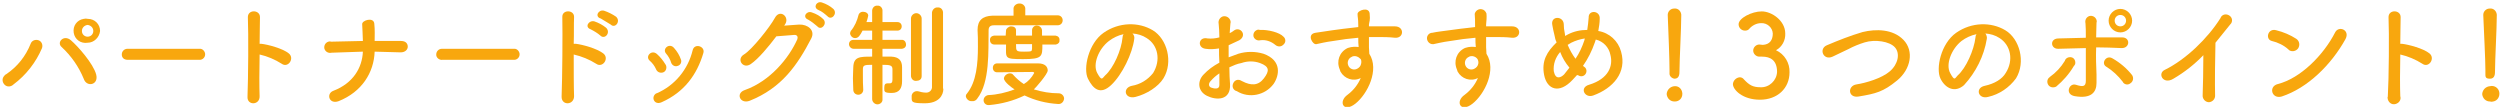
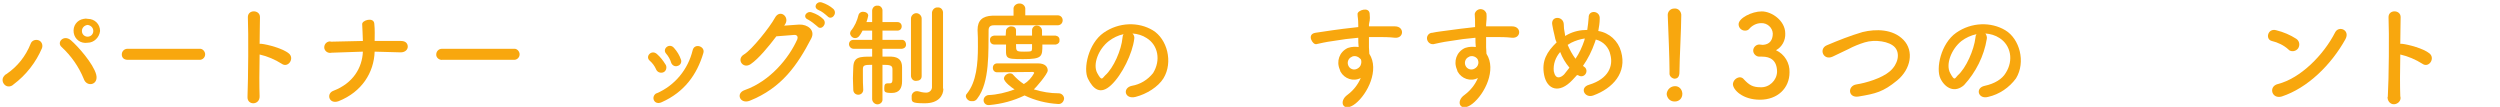
<svg xmlns="http://www.w3.org/2000/svg" version="1.1" id="b943734b-67ff-4670-9b8f-8280e19b85b1" x="0px" y="0px" viewBox="0 0 702 30" style="enable-background:new 0 0 702 30;" xml:space="preserve">
  <style type="text/css">
	.st0{fill:#F8A70E;}
</style>
  <path class="st0" d="M1.8,20.8c3.1-2.1,5.4-5,6.8-8.5c0.3-0.9,1.3-1.3,2.2-1c0.9,0.3,1.3,1.3,1,2.2c-1.7,4-4.5,7.6-8,10.2  c-0.7,0.7-1.8,0.8-2.5,0.1s-0.8-1.8-0.1-2.5C1.4,21,1.6,20.9,1.8,20.8z M23.5,22.1c-1.4-3.4-3.5-6.4-6.2-8.9  c-1.5-1.3,0.6-3.6,2.6-1.9s6.3,6.6,7.1,9.6S24.3,24.6,23.5,22.1z M24.6,12c-1.9,0.3-3.6-0.9-3.9-2.8s0.9-3.6,2.8-3.9  c0.4-0.1,0.8-0.1,1.2,0c1.9,0,3.4,1.5,3.4,3.4C27.9,10.5,26.4,12,24.6,12z M24.6,7C23.7,7.1,23,7.8,23,8.7c0,0.9,0.7,1.6,1.6,1.6  s1.6-0.7,1.6-1.6C26.2,7.8,25.5,7.1,24.6,7z" />
  <path class="st0" d="M35.9,16.8c-1.2,0-1.7-0.7-1.7-1.5c0-0.9,0.7-1.6,1.6-1.6c0,0,0.1,0,0.1,0H56c0.8-0.1,1.5,0.6,1.6,1.4  c0,0.1,0,0.1,0,0.2c0,0.8-0.7,1.5-1.5,1.5c0,0-0.1,0-0.1,0H35.9z" />
  <path class="st0" d="M72.9,27c0.1,2.6-3.6,2.7-3.4,0.1c0.2-5.1,0.3-17.7,0.1-22.3c0-2.2,3.4-2.1,3.4,0s-0.1,4.4-0.1,7.5h0.5  c1.8,0.2,6,1.3,7.7,2.7s-0.2,4.2-2,2.9c-1.9-1.2-4-2.1-6.2-2.6C72.8,19.8,72.8,24.4,72.9,27z" />
  <path class="st0" d="M95.1,28.4c-2.7,1-3.6-2.1-1.5-2.9c5.5-2.1,8.1-6.4,8.3-11l-8.8,0.3c-0.8,0.2-1.7-0.2-2-1.1  c-0.2-0.8,0.2-1.7,1.1-2c0.3-0.1,0.5-0.1,0.8,0l8.9-0.2c-0.1-1.8-0.1-3.6-0.2-4.7s3.2-2.1,3.4-0.2s0.1,3.4,0.1,4.9h7.4  c1.4,0,1.9,0.8,1.9,1.6s-0.7,1.6-2,1.6l-7.3-0.2C105,20.4,101.6,25.8,95.1,28.4z" />
  <path class="st0" d="M124.2,16.8c-0.8,0.1-1.6-0.5-1.7-1.3c0-0.1,0-0.1,0-0.2c0-0.9,0.7-1.6,1.6-1.6c0,0,0.1,0,0.1,0h20.1  c0.8-0.1,1.5,0.6,1.6,1.4c0,0.1,0,0.1,0,0.2c0,0.8-0.7,1.5-1.5,1.5c0,0-0.1,0-0.1,0H124.2z" />
-   <path class="st0" d="M161.2,27c0,2.6-3.6,2.7-3.5,0.1c0.2-5.1,0.3-17.7,0.2-22.3c-0.1-2.2,3.4-2.1,3.3,0s0,4.4-0.1,7.5h0.6  c1.8,0.2,5.9,1.3,7.7,2.7s-0.2,4.2-2,2.9c-1.9-1.2-4.1-2.1-6.3-2.6C161.1,19.8,161.1,24.4,161.2,27z M165.8,8.2  c-1.7-0.6-0.5-2.6,1.1-2.2c1.2,0.4,2.3,1,3.3,1.8c1.4,1.4-0.4,3.4-1.6,2.2C167.8,9.3,166.8,8.7,165.8,8.2z M168.7,5.2  c-1.8-0.5-0.7-2.6,0.9-2.2c1.2,0.4,2.4,1,3.4,1.7c1.4,1.3-0.3,3.4-1.5,2.2L168.7,5.2z" />
  <path class="st0" d="M184.2,19.4c-0.4-0.9-1-1.7-1.8-2.4c-1.3-1.2,0.6-3.2,2.1-1.8c0.9,0.8,1.7,1.8,2.3,2.8c0.5,0.6,0.4,1.6-0.2,2.1  s-1.6,0.4-2.1-0.2C184.3,19.7,184.3,19.6,184.2,19.4z M183.6,28.1c-0.3-0.7,0-1.5,0.7-1.9c0,0,0.1,0,0.1,0  c5.1-2.2,8.8-6.7,10.1-12.1c0.5-2.1,3.6-1.1,3,0.8c-1.8,6.1-5.4,11-11.7,13.8C184.7,29.2,183.9,28.8,183.6,28.1L183.6,28.1z   M188.5,17.7c-0.3-1-0.8-1.9-1.5-2.7c-1.1-1.3,1-3.1,2.3-1.5c0.8,0.9,1.5,2,1.9,3.2c0.3,0.7-0.1,1.6-0.9,1.8  C189.6,18.8,188.8,18.4,188.5,17.7L188.5,17.7z" />
  <path class="st0" d="M220.2,7.2l4.2-0.3c2.4-0.1,4.6,1.6,3.4,3.9c-3.9,7.5-8.3,13.9-17.3,17.5c-2.7,1-4-2.1-1.4-3  c7.1-2.5,12.4-8.9,14.8-14.3c0.2-0.6,0-1.2-0.8-1.2l-5.1,0.4c-2.2,2.9-5,6.3-7.2,7.8s-4.1-1.4-1.9-2.7s7.3-7.7,8.7-10.3  s4.3-0.2,2.8,1.9L220.2,7.2z M226.9,5.5c-1.7-0.7-0.4-2.6,1.1-2c1.2,0.4,2.3,1,3.2,1.9c1.2,1.3-0.6,3.3-1.7,2  C228.7,6.7,227.8,6,226.9,5.5z M229.8,2.8c-1.6-0.7-0.5-2.6,1-2.1c1.2,0.4,2.3,1,3.2,1.8c1.3,1.3-0.5,3.3-1.6,2.1  C231.6,3.9,230.8,3.2,229.8,2.8L229.8,2.8z" />
  <path class="st0" d="M244.9,18.2c-2.1,0-2.6,0.1-2.6,1.2V21c0,1.3,0,3,0.1,4.2l0,0c0,0.8-0.6,1.4-1.4,1.4c-0.8,0-1.4-0.6-1.4-1.4  c0-0.9-0.1-2-0.1-3.2s0.1-2.3,0.1-3.1c0.1-3,1.8-3,5.3-3v-2.2h-5.2c-0.7,0-1.3-0.6-1.3-1.3c0,0,0,0,0,0c0-0.7,0.5-1.2,1.2-1.2  c0,0,0.1,0,0.1,0h5.2V8.6h-2.7c-0.7,1.4-1.2,2.1-2.1,2.1c-0.7,0-1.3-0.6-1.4-1.3c0-0.2,0.1-0.5,0.2-0.7c1.1-1.3,1.8-2.9,2.2-4.6  c0.2-0.5,0.7-0.8,1.2-0.8c0.8,0,1.5,0.4,1.5,1.1c-0.1,0.6-0.3,1.2-0.5,1.8h1.6V2.9c0.1-0.8,0.7-1.4,1.5-1.3c0,0,0,0,0,0  c0.7-0.1,1.3,0.5,1.4,1.2c0,0,0,0.1,0,0.1v3.3h4.2c0.7,0,1.2,0.5,1.2,1.2s-0.5,1.2-1.2,1.2l0,0h-4.2v2.6h5.3  c0.7-0.1,1.2,0.4,1.3,1.1c0,0,0,0.1,0,0.1c0.1,0.7-0.4,1.2-1.1,1.3c-0.1,0-0.1,0-0.2,0h-5.3v2.2h2.5c2.1,0.1,3,1.1,3,3v3.9  c0,1.9-0.7,3.3-2.9,3.3s-2.1-0.4-2.1-1.4s0.3-1.3,0.9-1.3h0.7c0.4,0,0.7-0.2,0.7-1v-3c0-1.1-0.8-1.2-2.8-1.2v9.6  c0.1,0.8-0.5,1.4-1.3,1.5c0,0-0.1,0-0.1,0c-0.8,0-1.5-0.7-1.5-1.5l0,0V18.2z M255.8,5.2c0-0.8,0.7-1.5,1.5-1.5s1.5,0.7,1.5,1.5v16.2  c0,0.9-0.7,1.3-1.5,1.3c-0.8,0.1-1.4-0.5-1.5-1.3c0,0,0,0,0,0V5.2z M264.9,24.9L264.9,24.9c0,1.9-1.3,4.1-5.2,4.1s-3.7-0.4-3.7-1.8  c-0.1-0.8,0.5-1.5,1.3-1.6h0.4c0.7,0.2,1.5,0.4,2.2,0.4c0.9,0.1,1.7-0.5,1.8-1.4c0-0.1,0-0.2,0-0.3V3.5c0.1-0.8,0.8-1.5,1.6-1.4  c0,0,0,0,0,0c0.8-0.1,1.4,0.5,1.5,1.3c0,0,0,0.1,0,0.1v21.4L264.9,24.9z" />
  <path class="st0" d="M296.9,7.1h-17.8c-1.1,0-1.5,0.5-1.5,1.4c-0.1,5.8,0.4,14.6-3.2,19.2c-0.3,0.5-0.9,0.8-1.5,0.7  c-0.8,0.1-1.6-0.6-1.7-1.4c0-0.3,0.1-0.5,0.3-0.7c2.7-3.3,3.1-8.5,3.1-13.2c0-1.7,0-3.3-0.1-4.7l0,0c0-2.6,1.3-3.9,4.2-4h5.9V2.6  c-0.1-0.8,0.6-1.5,1.4-1.6c0.1,0,0.1,0,0.2,0c0.8-0.1,1.6,0.5,1.7,1.3c0,0.1,0,0.2,0,0.3v1.7h9.1c0.8,0,1.4,0.6,1.4,1.4  s-0.6,1.4-1.4,1.4L296.9,7.1z M280,20.3c-0.7,0-1.2-0.5-1.2-1.2c0,0,0-0.1,0-0.1c0-0.7,0.5-1.2,1.2-1.2l0,0h11.5c2,0,2.7,1,2.7,2  s-3.5,5-3.9,5.3c2.3,0.7,4.6,1.1,7,1.1c0.8,0,1.5,0.7,1.5,1.5c-0.1,0.9-0.8,1.6-1.7,1.5c0,0,0,0,0,0c-3.3-0.2-6.5-1-9.4-2.4  c-3.1,1.5-6.5,2.4-9.9,2.7c-0.8,0.1-1.5-0.4-1.6-1.2c0-0.1,0-0.1,0-0.2c0-0.7,0.6-1.3,1.3-1.4c2.5-0.1,5-0.7,7.4-1.6  c-0.7-0.4-3-2.1-3-3.1c0.1-0.8,0.9-1.4,1.7-1.4c0.3,0,0.7,0.1,0.9,0.4c0.9,1,1.9,1.9,3,2.6c1.2-0.7,2.2-1.8,2.9-3.1  c0-0.2-0.2-0.3-0.4-0.3L280,20.3L280,20.3z M292.7,12.5c0,3.4,0,4.1-5.4,4.1s-4.8-0.2-4.8-4.1h-3.3c-0.7,0-1.2-0.5-1.2-1.2  c0,0,0,0,0,0c-0.1-0.7,0.4-1.2,1.1-1.3c0,0,0.1,0,0.1,0h3.2c0-0.6,0.1-1.1,0.1-1.5s0.7-1.1,1.4-1.1s1.4,0.3,1.4,1.1l0,0V10h4.5V8.5  c0-0.8,0.7-1.4,1.4-1.3c0.8,0,1.4,0.7,1.4,1.4V10h3.8c0.7,0.1,1.2,0.6,1.1,1.3c0,0,0,0,0,0c0.1,0.6-0.4,1.1-1,1.2c0,0-0.1,0-0.1,0  L292.7,12.5z M289.8,12.4h-4.5c0,2,0,2.1,2.3,2.1s2.1-0.1,2.2-0.9V12.4z" />
  <path class="st0" d="M318.5,10.9c-0.5,4.1-3.4,10.1-6.5,13s-5.1,1-6.5-1.8s0.1-9.9,4.4-12.9s9.8-3.1,13.8-0.7s5.8,8.9,3,13.5  c-1.5,2.4-4.7,4.4-7.8,5.2s-3.8-2.5-1.1-3.1c2.4-0.4,4.5-1.7,6-3.6c2.2-3.6,1.4-7.8-1.8-9.8c-1.2-0.8-2.6-1.2-4-1.3  C318.4,9.8,318.6,10.3,318.5,10.9z M311.4,11.5c-3,2.3-4.6,6.6-3.3,9s1.4,1.5,2.2,0.7c2.4-2.1,4.6-7.2,4.9-10.6c0-0.3,0.1-0.7,0.3-1  C314,9.9,312.6,10.6,311.4,11.5z" />
-   <path class="st0" d="M345.4,23.7c0.2,4.6-3.9,4.5-6.5,3.2s-2.7-4.1-1-5.9c1.3-1.4,2.8-2.5,4.5-3.4c-0.1-1.4-0.1-2.8-0.1-4  c-1.3,0.2-2.5,0.3-3.8,0.1c-2.4-0.3-2-3.5,0.6-2.9c1.1,0.1,2.2,0,3.3-0.3c0-1.5-0.1-2.6-0.2-3.8c-0.2-0.9,0.3-1.8,1.2-2.1  c0.9-0.2,1.8,0.3,2.1,1.2c0.1,0.3,0.1,0.5,0,0.8c-0.1,0.7-0.1,1.7-0.2,2.7c0.5-0.2,0.9-0.5,1.3-0.8c1.7-1.1,3.7,1.4,1.4,2.8l-3,1.4  v3.4l2.7-1c2.3-0.7,4.8-0.7,7.1,0c5.3,1.9,4.4,6.2,2.8,8.5c-2.4,3.2-6.9,4.1-10.3,2c-0.9-0.2-1.4-1.1-1.1-2s1.1-1.4,2-1.1  c0.2,0.1,0.4,0.2,0.6,0.3c2.5,1.3,4.5,1.3,6.1-0.8s1.6-3.3-1.1-4.3c-1.7-0.6-3.5-0.6-5.2,0c-1.2,0.2-2.3,0.7-3.4,1.2  C345.2,20.7,345.3,22.3,345.4,23.7z M340,22.7c-0.7,0.7-0.7,1.6,0.1,1.9s2.3,0.6,2.3-0.7v-3.3C341.5,21.2,340.7,21.9,340,22.7z   M358.1,12.6c-1.2-1-2.7-1.5-4.2-1.3c-0.8,0.2-1.6-0.2-1.9-1c-0.2-0.8,0.2-1.6,1-1.9c0.2-0.1,0.5-0.1,0.8,0c2.3-0.1,5.5,0.7,6.6,1.9  c0.6,0.5,0.7,1.4,0.2,2c-0.1,0.1-0.1,0.2-0.2,0.2C359.8,13.2,358.8,13.2,358.1,12.6C358.1,12.6,358.1,12.6,358.1,12.6z" />
  <path class="st0" d="M376.2,19.5c-1-2.3-0.1-4.9,2.2-6c0.1,0,0.2-0.1,0.3-0.1c0.9-0.3,1.9-0.3,2.8-0.2c-0.1-0.9-0.1-1.7-0.1-2.6  c-2.3,0.2-4.7,0.5-7,0.9c-2.3,0.3-3.8,0.7-4.8,0.9s-2.8-2.8-0.2-3.2s3.3-0.5,4.7-0.7s4.4-0.6,7.3-0.9V7c0-1.9-0.2-2.1-0.2-3.1  s3.2-2.1,3.4-0.1s-0.1,2.2-0.2,3.1v0.5h7.3c2.7,0,2.6,3.4,0,3.2c-1.7-0.2-3.3-0.2-5-0.2h-2.3v2.9c0,0.5,0.1,1.1,0.1,1.8  c2.9,4.5-0.5,11.3-3.9,14s-4.9-0.6-2.2-2.5c1.6-1.2,2.9-2.8,3.7-4.7c-2.1,1.1-4.6,0.2-5.7-1.8C376.3,19.9,376.3,19.7,376.2,19.5z   M381.5,16.1c-0.6-0.4-1.4-0.5-2-0.1c-0.9,0.4-1.3,1.5-0.9,2.4c0,0,0,0,0,0c0.4,1,1.6,1.4,2.5,0.9c0.6-0.3,1-0.8,1.1-1.4  c0.1-0.4,0.1-0.9-0.1-1.3L381.5,16.1z" />
  <path class="st0" d="M409.1,19.5c-1-2.3-0.1-4.9,2.2-6c0.1,0,0.2-0.1,0.3-0.1c0.9-0.3,1.9-0.3,2.8-0.2c-0.1-0.9-0.1-1.7-0.1-2.6  c-2.3,0.2-4.7,0.5-7,0.9c-2.3,0.3-3.8,0.7-4.8,0.9c-0.9,0.1-1.7-0.6-1.8-1.5c-0.1-0.9,0.6-1.7,1.5-1.7c1.3-0.3,3.4-0.5,4.7-0.7  s4.5-0.6,7.3-0.9V7c0-1,0-2.1-0.1-3.1c0.2-0.9,1.1-1.5,2-1.3c0.6,0.1,1.1,0.6,1.3,1.2c0.1,1,0,2.1-0.1,3.1v0.5h7.3  c2.7,0,2.6,3.4,0,3.2c-1.7-0.2-3.3-0.2-5-0.2h-2.3v2.9c0,0.5,0.1,1.1,0.1,1.8c2.9,4.5-0.5,11.3-3.9,14s-5-0.6-2.2-2.5  c1.6-1.2,2.9-2.8,3.7-4.7c-2.1,1.1-4.6,0.2-5.7-1.8C409.2,19.9,409.2,19.7,409.1,19.5z M414.4,16.1c-0.6-0.4-1.4-0.5-2-0.1  c-0.9,0.4-1.3,1.5-0.9,2.4c0,0,0,0,0,0c0.4,1,1.6,1.4,2.5,0.9c0.6-0.3,1-0.8,1.1-1.4c0.1-0.4,0-0.9-0.2-1.3  C414.8,16.4,414.6,16.3,414.4,16.1z" />
  <path class="st0" d="M441.6,22.4c-3.8,4.1-7.2,2.7-8-1.3s0.8-6.6,3.5-9.2c-0.3-0.6-0.5-1.3-0.6-2c-0.2-0.7-0.5-2.2-0.6-2.8  c-0.6-2.7,3-2.7,3.2-0.4c0,0.9,0.1,1.8,0.3,2.7c0,0.2,0.1,0.5,0.1,0.7l0.7-0.4c1.7-0.9,3.6-1.3,5.5-1.3c0.2-1.2,0.3-2.3,0.4-3.5  c-0.1-2.2,3.3-2,3.1,0.4c0,1.1-0.2,2.3-0.4,3.4c3.1,0.5,5.6,2.8,6.4,5.8c1.7,5.9-2.3,10.3-7.8,12.3c-2.4,0.9-4-2.2-1.2-3  c5.6-1.7,6.8-5.4,6-8.4c-0.4-2.1-2-3.8-4.1-4.3l-0.3,0.9c-0.8,2.3-1.9,4.5-3.3,6.5l0.4,0.3c0.6,0.4,0.8,1.3,0.3,2c0,0,0,0,0,0  c-0.5,0.7-1.4,0.8-2.1,0.3c0,0,0,0,0,0h-0.3L441.6,22.4z M438.1,14.6c-1.3,1.5-2,3.4-1.8,5.4c0.5,2.5,2,1.8,2.9,0.9l1.5-1.9  C439.6,17.7,438.7,16.2,438.1,14.6z M441.2,12l-1,0.6c0.6,1.4,1.3,2.7,2.2,3.9c1.1-1.6,1.9-3.4,2.5-5.2c0-0.2,0.1-0.3,0.1-0.5  C443.7,11,442.4,11.4,441.2,12z" />
  <path class="st0" d="M470.2,28.5c-1.2,0-2.1-0.9-2.2-2.1c0.1-1.2,1-2.1,2.2-2.2c1.2-0.1,2.1,0.8,2.2,2c0,0.1,0,0.1,0,0.2  c0,1.2-0.9,2.1-2.1,2.1C470.3,28.5,470.2,28.5,470.2,28.5z M468.8,20.4v-0.7c0-3.1-0.3-10.5-0.5-15.5l0,0c0-1,0.8-1.8,1.8-1.8  c0,0,0.1,0,0.1,0c1-0.1,1.8,0.7,1.9,1.7c0,0.1,0,0.1,0,0.2c0,3.7-0.5,12.5-0.5,15.6c0,0.8,0,2.2-1.4,2.2c-0.8-0.1-1.5-0.8-1.4-1.6  c0,0,0,0,0,0V20.4z" />
  <path class="st0" d="M495,12.6c1.9-0.1,2.8-1.3,2.8-3.2c-0.1-1.7-1.6-3-3.3-2.9c0,0,0,0,0,0c-1.3,0-2.6,0.7-3.4,1.7  c-0.3,0.3-0.7,0.4-1.1,0.4c-1,0-1.8-0.8-1.8-1.8c0-1.7,3.7-3.6,6.5-3.6s6.6,2.6,6.6,6.2c0.1,1.9-0.9,3.8-2.6,4.7  c2.4,1.1,3.9,3.6,3.8,6.2c0,4.5-3.4,7.7-8.3,7.7s-7.6-2.8-7.6-4.4c0.1-1,0.9-1.8,1.9-1.9c0.5,0,0.9,0.2,1.2,0.6  c1.5,1.6,2.5,2.2,4.7,2.2c2.4,0.1,4.5-1.9,4.6-4.3c0-3.3-1.9-4.3-4.2-4.3H494c-0.9,0-1.7-0.8-1.7-1.7c0-0.9,0.8-1.7,1.7-1.7l0,0  L495,12.6z" />
  <path class="st0" d="M521.9,27.1c-3,0.5-3.2-3-0.6-3.4s7.1-1.7,9.4-3.7s2.9-5,1.4-6.7s-5.6-2.3-8.5-1.4c-1.6,0.5-3.1,1.1-4.6,1.9  l-4.4,2.1c-2.6,1.2-4-2.2-1.6-3.2c3.3-1.4,6.6-2.7,10-3.7c3.7-0.9,8.5-0.9,11.5,2.2s2.1,8.2-1.8,11.4S526.7,26.3,521.9,27.1z" />
  <path class="st0" d="M557.9,10.9c-0.8,4.9-3.1,9.4-6.4,13c-2.5,2.2-5.2,1-6.6-1.8s0.1-9.9,4.4-12.9s9.8-3.1,13.8-0.7s5.8,8.9,3,13.5  c-1.9,2.6-4.7,4.5-7.8,5.2c-2.8,0.8-3.8-2.5-1-3.1s4.9-1.9,5.9-3.6c2.3-3.6,1.4-7.8-1.7-9.8c-1.2-0.8-2.6-1.2-4-1.3  C557.8,9.8,558,10.4,557.9,10.9z M550.8,11.5c-2.9,2.3-4.5,6.6-3.2,9s1.3,1.5,2.1,0.7c2.4-2.1,4.6-7.2,5-10.6c0-0.4,0.1-0.7,0.3-1  C553.5,9.9,552,10.6,550.8,11.5L550.8,11.5z" />
-   <path class="st0" d="M575.2,23.9c-0.5-0.7-0.4-1.7,0.3-2.2c0,0,0.1,0,0.1-0.1c1.7-1.2,3.1-2.7,4.2-4.5c0.2-0.8,1.1-1.2,1.9-1  c0.8,0.2,1.2,1.1,1,1.9c-0.1,0.2-0.2,0.4-0.4,0.6c-1.3,2.2-3,4.1-4.9,5.7C576.7,24.7,575.7,24.6,575.2,23.9z M578,13.7  c-2.2,0.1-2.5-2.8-0.1-2.9l7.8-0.2c0-1.7,0-3.2-0.1-4.1c-0.2-0.8,0.2-1.7,1.1-2c0.8-0.2,1.7,0.2,2,1.1c0.1,0.3,0.1,0.5,0,0.8  c0,1-0.1,2.5-0.1,4.1h7.3c2.4,0,2.2,3.1-0.2,3s-4.7-0.2-7.1-0.2c-0.1,2.6,0,5.4,0.1,7.6v2.4c0,2.6-1.5,4.5-6.1,3.7  c-2.9-0.5-1.6-3.8,0.3-3.2s2.8,0.6,2.8-1.1v-9.2L578,13.7z M596.1,23c-1.3-1.7-2.9-3.2-4.7-4.3c-1.5-0.9,0-3.4,1.8-2.3  c2.1,1.2,4,2.8,5.5,4.7c0.5,0.8,0.3,1.8-0.5,2.3c-0.6,0.5-1.5,0.4-2-0.2C596.2,23.1,596.1,23.1,596.1,23z M595.4,9.1  c-1.8,0-3.3-1.5-3.3-3.3c0-1.8,1.5-3.3,3.3-3.3c1.8,0,3.3,1.5,3.3,3.3C598.7,7.6,597.2,9.1,595.4,9.1L595.4,9.1z M595.4,4.2  c-0.9,0-1.6,0.7-1.6,1.6s0.7,1.6,1.6,1.6c0.9,0,1.6-0.7,1.6-1.6S596.3,4.2,595.4,4.2z" />
-   <path class="st0" d="M610.3,22.1c-2.9,1.8-4.6-1.5-2.4-2.5c5.9-2.9,12-8.8,15.6-14.5c0.3-0.9,1.3-1.3,2.2-0.9s1.3,1.3,0.9,2.2  c-0.1,0.2-0.2,0.3-0.3,0.4l-4.2,5.2c-0.1,3.3-0.2,11.7-0.1,14.9c0,0.9-0.7,1.7-1.7,1.8c-0.9,0-1.7-0.7-1.8-1.7  c0.1-2.6,0.2-7.8,0.2-11.5C616.3,18,613.4,20.3,610.3,22.1z" />
  <path class="st0" d="M642.6,13.9c-1.3-1.2-3-2-4.7-2.4c-1.9-0.5-1.1-3.7,1.3-3c2,0.5,3.9,1.3,5.6,2.4c0.9,0.6,1.1,1.8,0.5,2.7  c-0.6,0.8-1.7,1-2.5,0.5C642.7,14,642.7,14,642.6,13.9z M640.7,27.1c-2.8,0.8-3.8-2.8-1.1-3.5c6.4-1.6,12.9-8.2,16.1-14.5  c1-2,4.3-0.7,2.9,1.9C654.6,18.2,648,24.7,640.7,27.1L640.7,27.1z" />
  <path class="st0" d="M674,27c0.3,1-0.3,1.9-1.3,2.2c-1,0.3-1.9-0.3-2.2-1.3c-0.1-0.3-0.1-0.6,0-0.8c0.3-5.1,0.4-17.7,0.2-22.3  c0-2.2,3.4-2.1,3.4,0s-0.1,4.4-0.1,7.5h0.5c1.8,0.2,6,1.3,7.7,2.7s-0.2,4.2-2,2.9c-1.9-1.2-4-2.1-6.2-2.6  C673.9,19.8,673.9,24.4,674,27z" />
-   <path class="st0" d="M699.2,28.5c-1.2,0-2.1-0.9-2.2-2.1c0.1-1.2,1-2.1,2.2-2.2c1.2-0.3,2.4,0.5,2.6,1.7s-0.5,2.4-1.7,2.6  C699.8,28.6,699.5,28.6,699.2,28.5z M697.9,20.4v-0.7c0-3.1-0.4-10.5-0.6-15.5l0,0c0-1,0.8-1.8,1.8-1.8c0,0,0.1,0,0.1,0  c1-0.1,1.8,0.7,1.9,1.7c0,0.1,0,0.1,0,0.2c0,3.7-0.5,12.5-0.5,15.6c0,0.8,0,2.2-1.4,2.2s-1.3-0.6-1.3-1.6L697.9,20.4z" />
</svg>